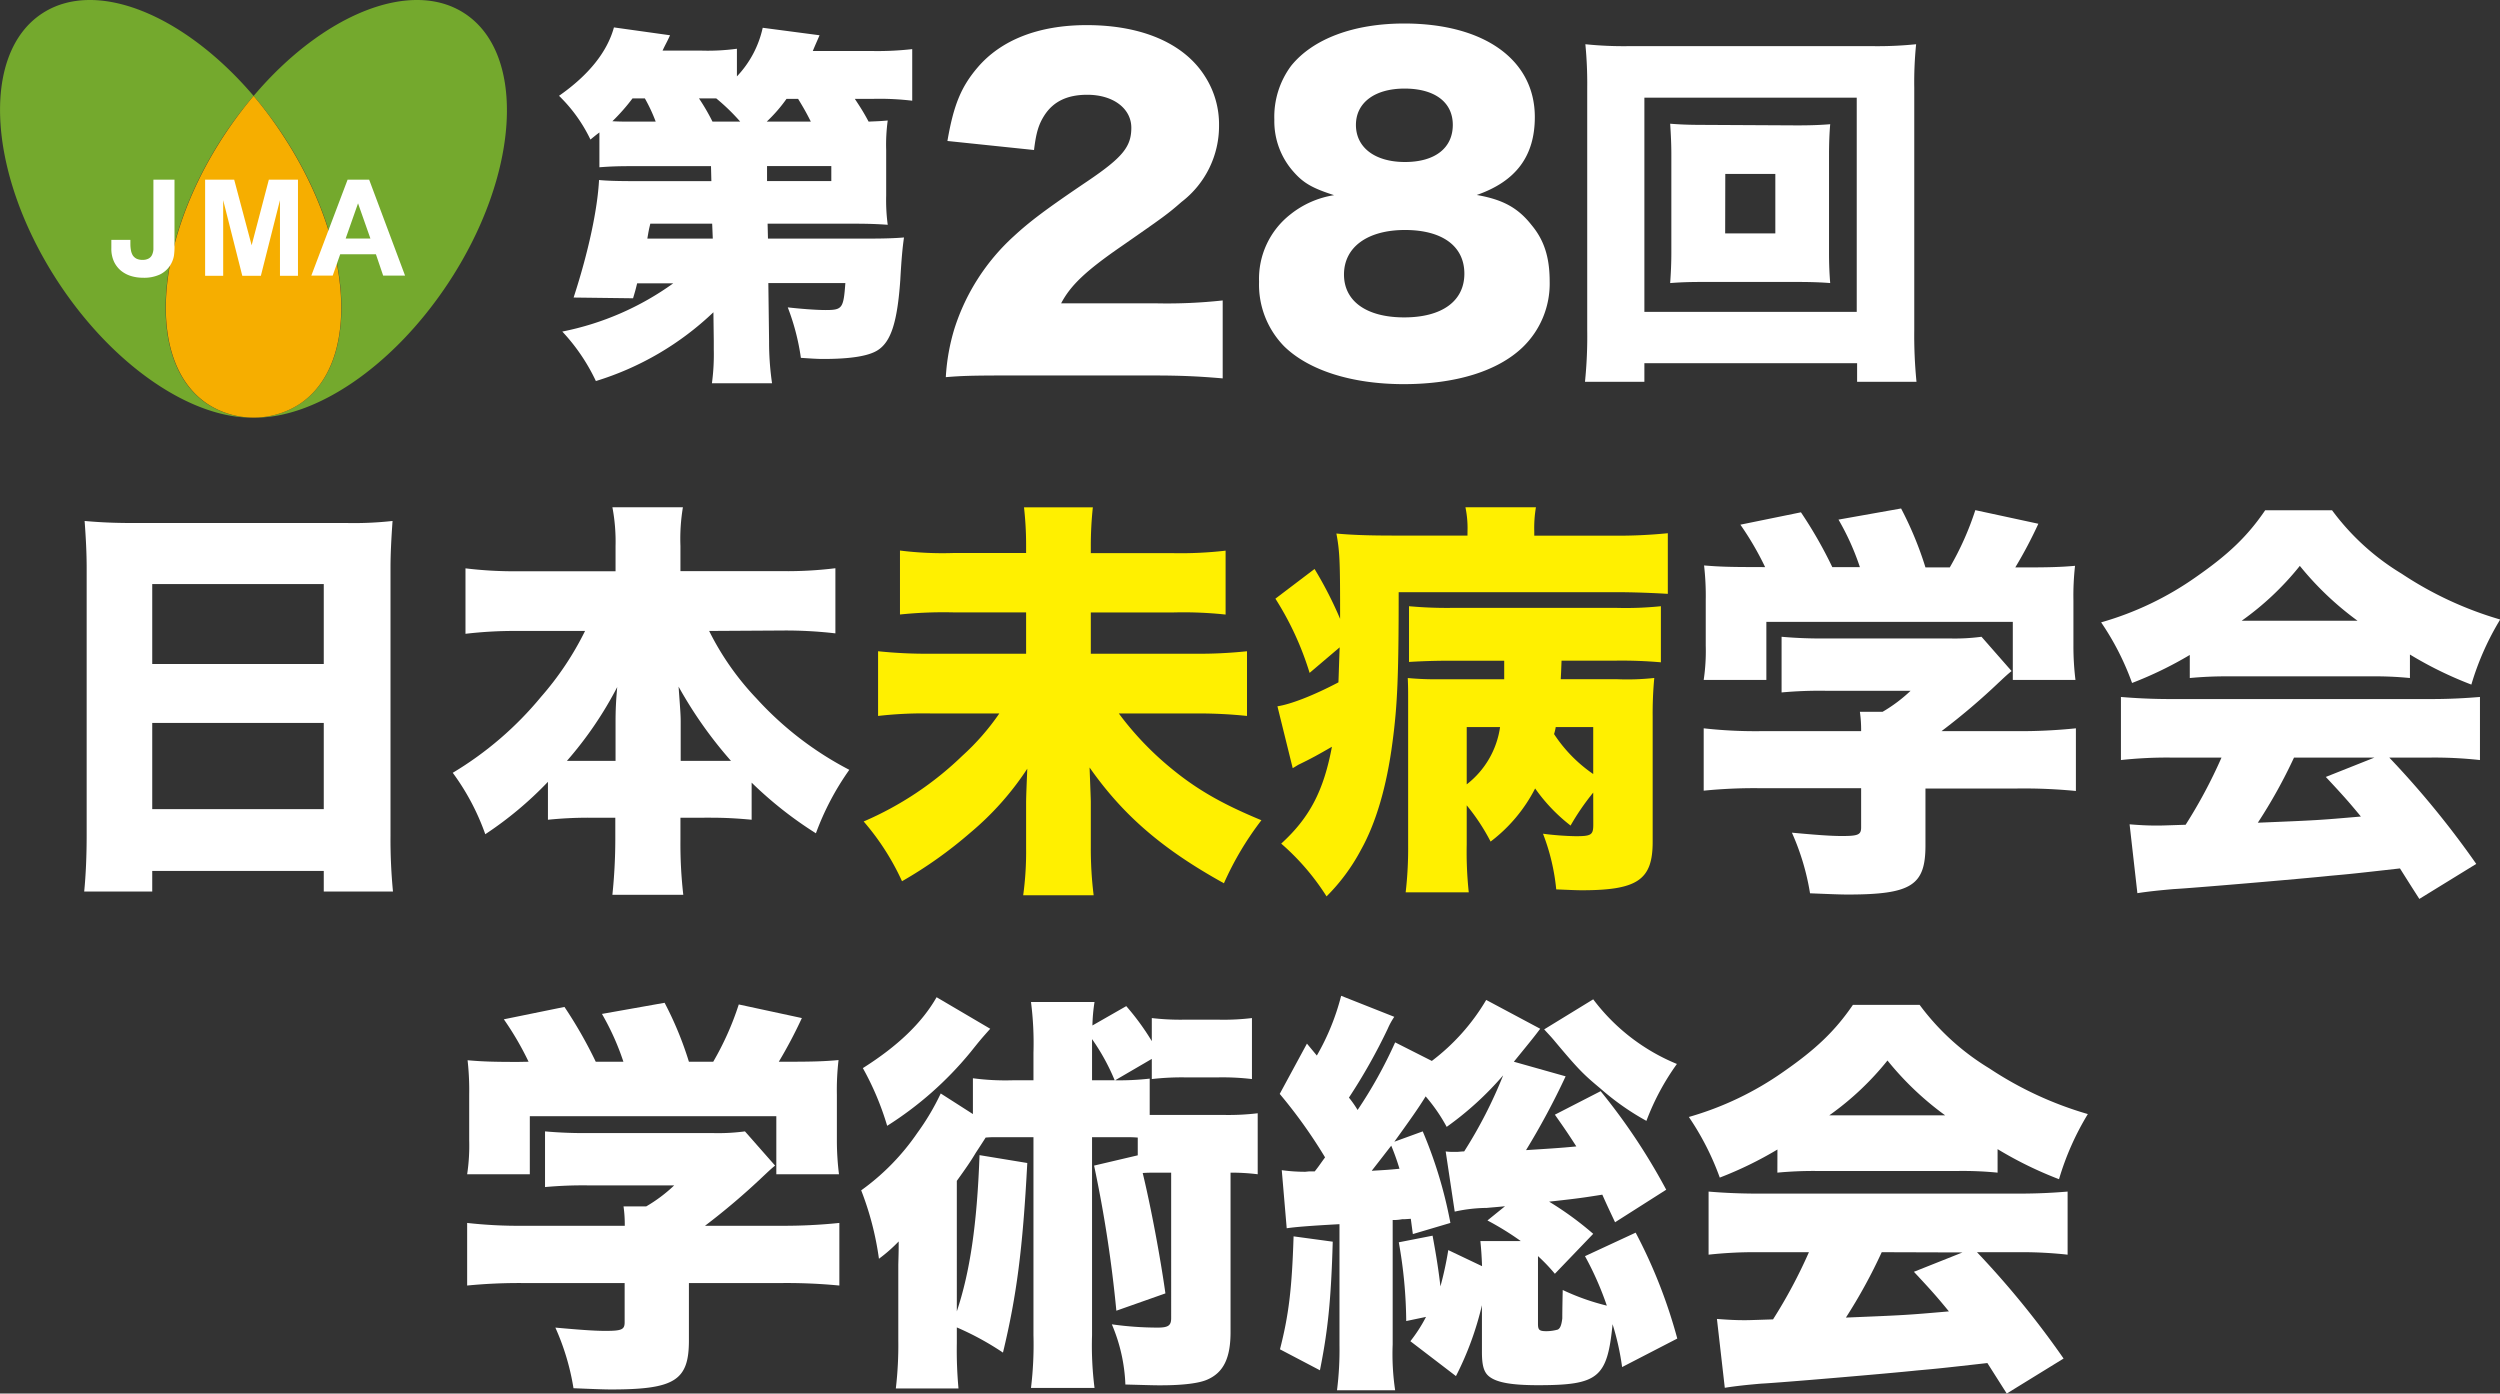
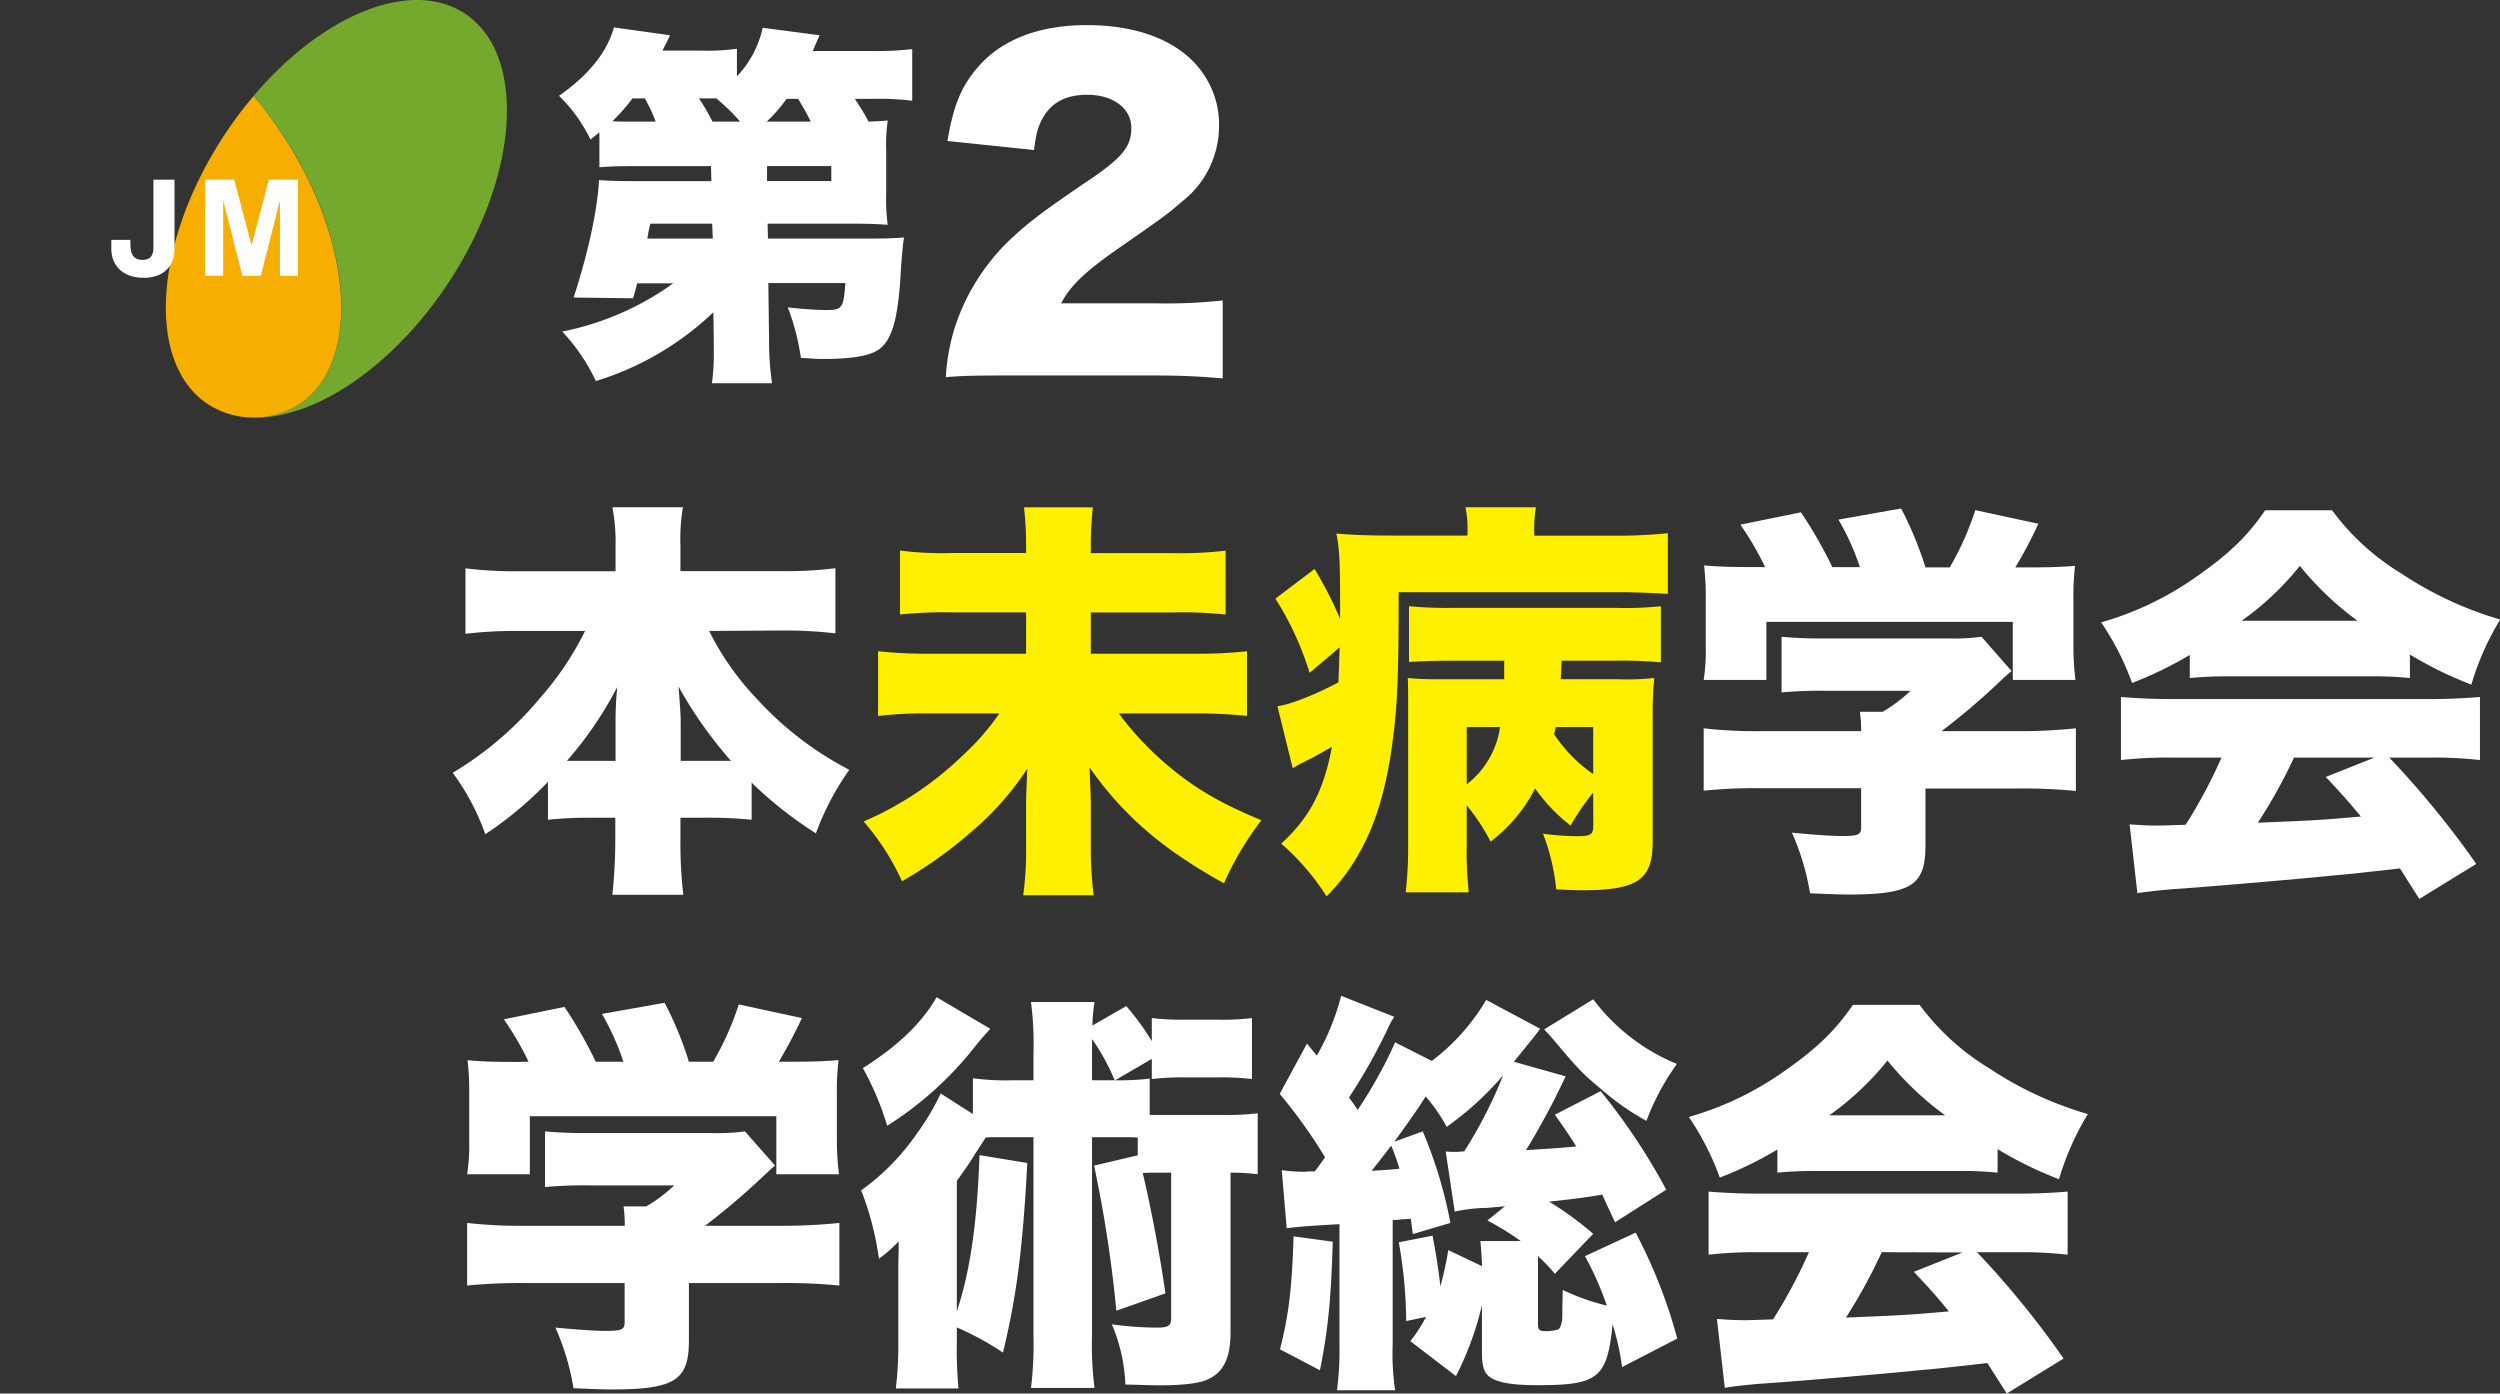
<svg xmlns="http://www.w3.org/2000/svg" viewBox="0 0 404.15 225.28">
  <rect x="0" y="0" width="404.15" height="225.28" fill="#333333" stroke="none" />
  <defs>
    <style>.cls-1{fill:#fff;}.cls-2{fill:#fff000;}.cls-3{fill:#74a92d;}.cls-4{fill:#f6ae00;}</style>
  </defs>
  <g id="レイヤー_2" data-name="レイヤー 2">
    <g id="レイヤー_1-2" data-name="レイヤー 1">
      <path class="cls-1" d="M115.33,50.48a47.8,47.8,0,0,1-19,11.12,31,31,0,0,0-5.43-8,46,46,0,0,0,17.94-7.8H103c-.24,1-.3,1.21-.66,2.42l-9.61-.12c2.42-7.43,3.87-14.32,4.11-19,1.15.12,2.9.18,5.74.18H115l-.06-2.42H102.21c-2.53,0-3.68.06-5.31.18V21.41c-.49.37-.49.37-1.45,1.15a24.61,24.61,0,0,0-5.08-7.07c4.84-3.38,7.8-7.13,8.88-11.06l9.07,1.27c-.55,1.21-.67,1.33-1.21,2.48h6.22a35,35,0,0,0,5.8-.3v4.47a16.53,16.53,0,0,0,4.17-7.86l9.19,1.21c-.49,1.15-.67,1.51-1.09,2.54h9.31a49.52,49.52,0,0,0,6.76-.3v8.34a45,45,0,0,0-6.28-.3h-3c1,1.51,1.45,2.23,2.23,3.68,1.33-.06,1.76-.06,3.09-.18a28.65,28.65,0,0,0-.25,4.77v7.38a29.68,29.68,0,0,0,.25,4.71c-1.58-.12-3.21-.18-5.69-.18H124.09l.06,2.41h16.56c2.23,0,4-.06,5.43-.18-.24,1.63-.42,3.63-.6,6.89-.48,6.83-1.51,10-3.69,11.36-1.45.91-4.29,1.39-8.76,1.39-.9,0-1.87-.06-3.62-.18a36.92,36.92,0,0,0-2.12-8.16c2.12.24,4.59.43,6.1.43,2.72,0,2.91-.25,3.21-4.36H124.21l.12,9.43a45.93,45.93,0,0,0,.48,6.77h-9.72a35.07,35.07,0,0,0,.3-5.44V55.13ZM106,19.66a26.28,26.28,0,0,0-1.75-3.75h-2A32,32,0,0,1,99,19.6c1.15.06,1.81.06,3.26.06Zm9.13,16.5h-10c-.24,1-.24,1-.48,2.41h10.58Zm4.53-16.5a32.58,32.58,0,0,0-3.87-3.75H113a33.57,33.57,0,0,1,2.18,3.75Zm11.42,0c-.73-1.45-1.21-2.29-2.06-3.68h-1.87a24.3,24.3,0,0,1-3.2,3.68ZM124,29.27h10.39V26.85H124Z" />
      <path class="cls-1" d="M162.9,60.7c-6,0-7.53.07-10,.27a33.17,33.17,0,0,1,1.4-7.86,34.21,34.21,0,0,1,9.6-14.93c2.53-2.33,5.06-4.27,11.86-8.86,5.73-3.87,7.13-5.6,7.13-8.67s-2.87-5.33-7.13-5.33c-3.2,0-5.47,1.07-6.93,3.34-.93,1.46-1.33,2.79-1.67,5.59l-14-1.46c1-5.8,2.2-8.73,4.86-11.86,3.8-4.47,9.87-6.87,17.66-6.87,9,0,15.86,3,19.19,8.4a14.3,14.3,0,0,1,2.2,7.79A15.46,15.46,0,0,1,191,32.65c-2.2,1.93-2.86,2.4-9.66,7.13-5.8,4-8.26,6.33-9.8,9.26H187a82.91,82.91,0,0,0,10.66-.47v12.6c-3.86-.33-6.66-.47-11.39-.47Z" />
-       <path class="cls-1" d="M247.59,36.38c2.06,2.47,2.93,5.26,2.93,9.13a14.28,14.28,0,0,1-4.4,10.66c-4.06,3.87-10.86,5.93-19.19,5.93S211.61,59.9,207.61,56a14.25,14.25,0,0,1-4.07-10.46,13.22,13.22,0,0,1,5.13-10.93,15,15,0,0,1,7-3.06c-3.33-1.07-4.86-1.87-6.46-3.67a12.28,12.28,0,0,1-3.2-8.53,13.81,13.81,0,0,1,2.73-8.73C212.27,6.26,218.87,3.8,227,3.8c12.93,0,21.12,5.86,21.12,15.12,0,6.33-3.06,10.4-9.39,12.6C242.92,32.25,245.39,33.58,247.59,36.38Zm-30.32,8c0,4.33,3.66,6.93,9.73,6.93s9.73-2.6,9.73-7.07-3.6-7.06-9.6-7.06S217.27,39.91,217.27,44.38Zm1.93-24.19c0,3.66,3.07,6,7.93,6s7.73-2.27,7.73-6-3-5.87-7.8-5.87S219.2,16.59,219.2,20.19Z" />
-       <path class="cls-1" d="M300.22,61.72v-3H265.83v3h-9.6a72.54,72.54,0,0,0,.36-8.4V14.22a65.4,65.4,0,0,0-.3-7.07,60.48,60.48,0,0,0,7.07.31h39.33a61.13,61.13,0,0,0,7.07-.31,61.45,61.45,0,0,0-.3,7.07v39.1a76.2,76.2,0,0,0,.36,8.4Zm-34.39-11.3h34.33V15.79H265.83Zm24.66-30.15c2.41,0,3.93-.07,5.38-.19-.13,1.51-.19,3.15-.19,5V40.81c0,1.87.06,3.32.19,4.95-1.45-.12-3.15-.18-5.38-.18H275.38c-2.48,0-3.81.06-5.38.18.12-1.69.19-3.26.19-4.95V25c0-1.63-.07-3.14-.19-5,1.45.12,3,.19,5.38.19Zm-11.6,17.46H287V28.12h-8.09Z" />
-       <path class="cls-1" d="M56.07,84.55a56.86,56.86,0,0,0,7.39-.33c-.2,2.87-.33,5.33-.33,7.53V135a87.6,87.6,0,0,0,.4,9.13H52.34v-3.34H24.61v3.34h-11c.27-2.74.4-5.8.4-9.13V91.82c0-2.47-.13-4.87-.33-7.6,2.2.2,4.59.33,7.66.33Zm-3.73,22.79V94.42H24.61v12.92Zm-27.73,9.53V130.8H52.34V116.87Z" />
      <path class="cls-1" d="M114.64,102a44.66,44.66,0,0,0,7.66,10.92,53.68,53.68,0,0,0,15,11.53,43.67,43.67,0,0,0-5.4,10.26,62.5,62.5,0,0,1-10.39-8.19v6c-2.13-.2-4.13-.33-6.66-.33H110v3.53a72.41,72.41,0,0,0,.46,8.93H99a88.19,88.19,0,0,0,.47-8.93v-3.53H95.18a65.08,65.08,0,0,0-6.6.33v-6.13a58.53,58.53,0,0,1-10.13,8.47,38,38,0,0,0-5.26-9.93,55.3,55.3,0,0,0,14.26-12.26A49.16,49.16,0,0,0,94.58,102H83.78a68,68,0,0,0-8.53.46V91.88a65.31,65.31,0,0,0,8.53.47H99.51V88.29A29.78,29.78,0,0,0,99,82h11.4a31,31,0,0,0-.4,6.27v4.06h16.39a63.88,63.88,0,0,0,8.66-.47v10.53a69.92,69.92,0,0,0-8.66-.46ZM99.51,116.81c0-2.07.07-3.47.27-5.74A60.09,60.09,0,0,1,91.65,123h7.86ZM115.64,123h2.53a68.17,68.17,0,0,1-8.47-12c.27,3.8.34,4.53.34,5.66V123Z" />
      <path class="cls-2" d="M189.53,89.42a63.14,63.14,0,0,0,8.6-.4V99.35a63.81,63.81,0,0,0-8.47-.34H176.34v6.67h16.59a73.76,73.76,0,0,0,8.66-.4v10.46a75.59,75.59,0,0,0-8.66-.4H180.87a49.76,49.76,0,0,0,7.2,7.8c4.66,4.06,8.92,6.59,15.85,9.46a49.81,49.81,0,0,0-6.06,10.19c-9.86-5.46-16.26-10.93-21.72-18.72.13,3.4.2,5.2.2,5.53v7.33a61.18,61.18,0,0,0,.46,7.8H165.41a51.89,51.89,0,0,0,.47-7.67v-7.19c0-1.27.13-4,.19-5.6a47.1,47.1,0,0,1-9.19,10.33,69.46,69.46,0,0,1-11.06,7.86,40.29,40.29,0,0,0-6.2-9.66,53.12,53.12,0,0,0,15.93-10.6,38.8,38.8,0,0,0,6-6.86H150.62a64,64,0,0,0-8.67.4V105.28a75.15,75.15,0,0,0,8.6.4h15.33V99H154.21a68.26,68.26,0,0,0-8.72.34V89a55,55,0,0,0,8.66.4h11.73V88.29a53.65,53.65,0,0,0-.34-6.27h11.13a58.74,58.74,0,0,0-.33,6.33v1.07Z" />
      <path class="cls-2" d="M237.24,85.82A16.57,16.57,0,0,0,236.9,82h11.4a20,20,0,0,0-.27,3.94v.66h13.06a81.32,81.32,0,0,0,8.53-.4V96c-2.4-.14-5.46-.27-8.59-.27H226.11c0,13.53-.2,18.26-1,24.26-.93,7.13-2.66,13.06-5.13,17.46a31.3,31.3,0,0,1-5.53,7.46,38.54,38.54,0,0,0-7.33-8.53c4.6-4.2,6.86-8.53,8.2-15.66-2.2,1.27-3.27,1.87-5.34,2.87-.26.13-.53.33-1,.59l-2.47-10c2.2-.33,5.93-1.8,9.86-3.87.07-1.59.07-2.26.2-5.66l-4.86,4.13a48.77,48.77,0,0,0-5.53-12l6.33-4.8a62.64,62.64,0,0,1,4.13,8.06v-1.4c0-7.86-.07-9.59-.6-12.39,2.06.2,4.86.33,9.13.33h12.06Zm20.32,42.31a39,39,0,0,0-3.66,5.33,27.68,27.68,0,0,1-5.73-6,25.11,25.11,0,0,1-7.2,8.59,33.2,33.2,0,0,0-3.86-5.86v6.33a60.75,60.75,0,0,0,.33,7.73h-10.2a61.63,61.63,0,0,0,.4-7.6V113.21c0-1.67,0-2.14-.06-3.6a47.36,47.36,0,0,0,4.93.2h10.66v-3h-8.46c-2.67,0-4.8.07-6.93.2V98a67.68,67.68,0,0,0,7,.27h26.52a55.36,55.36,0,0,0,7.2-.27v9.07a71.81,71.81,0,0,0-7.26-.27h-8.8c-.07,1.87-.07,1.87-.13,3h9.06a40.13,40.13,0,0,0,6.06-.2,62.11,62.11,0,0,0-.26,6.26v20.26c0,6.13-2.47,7.8-11.46,7.8-.94,0-2.34-.07-4.13-.14a33.84,33.84,0,0,0-2.14-9,47.42,47.42,0,0,0,5.27.4c2.53,0,2.86-.2,2.86-1.87Zm-20.45-1.33a14.24,14.24,0,0,0,5.39-9.26h-5.39Zm14.39-9.26a8,8,0,0,1-.27,1.13,23.27,23.27,0,0,0,6.33,6.46v-7.59Z" />
      <path class="cls-1" d="M285.35,91.68a48.36,48.36,0,0,0-4-6.86l9.79-2a69.86,69.86,0,0,1,5.07,8.86h4.46A40.93,40.93,0,0,0,297.21,84l10.12-1.8a56.46,56.46,0,0,1,3.94,9.53h3.93a47.48,47.48,0,0,0,4.13-9.26l10.19,2.2a71.8,71.8,0,0,1-3.73,7.06h1.34c4.13,0,6.06-.06,8.32-.26a43.55,43.55,0,0,0-.26,5.59v7.4a44.49,44.49,0,0,0,.33,5.46H325.39v-9.39H285.55v9.39H275.42a31.91,31.91,0,0,0,.33-5.53V97a43.36,43.36,0,0,0-.27-5.59c2.4.2,4.13.26,8.2.26Zm25.92,45c0,6.46-2.27,7.93-12.6,7.93-1.13,0-2.93-.07-6.06-.2a39.29,39.29,0,0,0-2.93-9.8c3.66.34,6.19.54,8.06.54,2.66,0,3.13-.2,3.13-1.4v-6.33H284.61a82.53,82.53,0,0,0-9.19.4V117.74a74.64,74.64,0,0,0,9.06.46h16.39a21,21,0,0,0-.2-3.13h3.67a24.43,24.43,0,0,0,4.53-3.4h-13.8a67.66,67.66,0,0,0-7.06.27v-9a70.66,70.66,0,0,0,7.13.27h19.93a32.86,32.86,0,0,0,5.26-.27l4.86,5.54c-.73.6-1,.86-2,1.79a107,107,0,0,1-9.33,7.93h12.33a87.92,87.92,0,0,0,9.4-.46v10.13a86.17,86.17,0,0,0-9.53-.4H311.27Z" />
      <path class="cls-1" d="M354,105.88a61.17,61.17,0,0,1-9.33,4.53,43.51,43.51,0,0,0-5-9.8A50.62,50.62,0,0,0,355,93.28c5.26-3.66,8.33-6.59,11.19-10.79H377a39.1,39.1,0,0,0,11.26,10.26,57.94,57.94,0,0,0,15.92,7.4,44.51,44.51,0,0,0-4.66,10.52,61,61,0,0,1-9.93-4.86v3.8a57.56,57.56,0,0,0-6.33-.27h-23a61.87,61.87,0,0,0-6.26.27Zm-3,16.59a68.76,68.76,0,0,0-8.13.4v-10.2c2.33.2,5.06.34,8.13.34h41.84c3.2,0,5.67-.14,8.07-.34v10.2a67.67,67.67,0,0,0-8.07-.4h-6.59a146.84,146.84,0,0,1,14.06,17.19l-9.2,5.66c-1.53-2.39-1.53-2.39-3.13-4.93-7.73.87-7.73.87-11.39,1.2-4.4.47-22.39,2-25.19,2.14-2.33.2-4.2.4-5.87.66l-1.26-11.13c1.73.14,2.93.2,4.4.2.73,0,.73,0,4.66-.13a80.61,80.61,0,0,0,5.8-10.86Zm30.12-22.12a49.56,49.56,0,0,1-9.33-8.87,46.38,46.38,0,0,1-9.4,8.87Zm-10.27,22.12A83,83,0,0,1,365,133c9.73-.4,9.73-.4,16.66-1-1.87-2.27-2.8-3.33-5.67-6.4l7.87-3.13Z" />
      <path class="cls-1" d="M85.45,171.64a48.36,48.36,0,0,0-4-6.86l9.8-2a71.07,71.07,0,0,1,5.06,8.86h4.47a41,41,0,0,0-3.47-7.73l10.13-1.8a56,56,0,0,1,3.93,9.53h3.93a47.15,47.15,0,0,0,4.13-9.26l10.2,2.2a75.24,75.24,0,0,1-3.73,7.06h1.33c4.13,0,6.06-.06,8.33-.27a41.57,41.57,0,0,0-.27,5.6v7.4a44.36,44.36,0,0,0,.34,5.46H125.5v-9.39H85.65v9.39H75.52a31.07,31.07,0,0,0,.33-5.53V177a43.87,43.87,0,0,0-.26-5.6c2.4.21,4.13.27,8.19.27Zm25.92,45.05c0,6.46-2.26,7.93-12.59,7.93-1.14,0-2.94-.07-6.07-.2a38.88,38.88,0,0,0-2.93-9.8c3.67.33,6.2.53,8.06.53,2.67,0,3.14-.2,3.14-1.4v-6.33H84.72a85.39,85.39,0,0,0-9.2.4V197.7a74.64,74.64,0,0,0,9.06.46H101a21,21,0,0,0-.2-3.13h3.66a24.11,24.11,0,0,0,4.53-3.4H95.18a67.75,67.75,0,0,0-7.07.27v-9a70.79,70.79,0,0,0,7.13.27h19.93a32.78,32.78,0,0,0,5.26-.27l4.87,5.53c-.74.6-1,.87-2,1.8a112,112,0,0,1-9.33,7.93H126.3a87.71,87.71,0,0,0,9.39-.46v10.12a88.61,88.61,0,0,0-9.53-.4H111.37Z" />
      <path class="cls-1" d="M180.27,174.64a43.36,43.36,0,0,0,5.59-.27v5.87h11.93a39.77,39.77,0,0,0,5.53-.27v9.86a34.75,34.75,0,0,0-4.39-.26v25.78c0,4.2-1.14,6.53-3.74,7.67-1.33.6-3.93.93-7.59.93-.94,0-.94,0-5.67-.13a27.37,27.37,0,0,0-2.19-9.73,53.23,53.23,0,0,0,7.39.53c1.73,0,2.2-.33,2.2-1.53V189.57h-2.07c-1,0-1.79,0-2.53.06,1.34,5.53,2.87,13.73,3.67,19.46l-7.93,2.8a207.92,207.92,0,0,0-3.6-23.46l7.06-1.66V183.9c-.8-.06-1.13-.06-1.73-.06h-5.66v32a54.48,54.48,0,0,0,.4,8.53H166.67a58.14,58.14,0,0,0,.4-8.53v-32h-6.39c-.27,0-.6,0-1.34.06-.6.94-.6.94-1.6,2.47-.79,1.33-1.53,2.4-3.06,4.53V212c2.13-6.4,3.27-14.06,3.67-25.26l7.72,1.27c-.73,13.92-1.73,21.52-3.93,30.65a46.29,46.29,0,0,0-7.46-4.07v2.54a67.64,67.64,0,0,0,.27,7.33H144.82a59.89,59.89,0,0,0,.4-7.73V204.43c.06-2.27.06-2.27.06-3.74a24.7,24.7,0,0,1-3.19,2.8,48.55,48.55,0,0,0-2.87-11.06,37.35,37.35,0,0,0,9.06-9.26,39.33,39.33,0,0,0,3.8-6.4l5.2,3.33v-5.79a39.63,39.63,0,0,0,6.4.33h3.39v-4.46a52.16,52.16,0,0,0-.4-8.2h10.27a28.27,28.27,0,0,0-.34,3.8l5.47-3.13a40.3,40.3,0,0,1,4.13,5.66v-3.73a40.35,40.35,0,0,0,5.4.26h5.33a38.41,38.41,0,0,0,5.46-.26v9.86a40.61,40.61,0,0,0-5.46-.27H191.6a42.79,42.79,0,0,0-5.4.27v-3.26Zm-20.19-8.33c-1.54,1.73-1.54,1.73-3.2,3.8A56.25,56.25,0,0,1,143.42,182a45.73,45.73,0,0,0-3.93-9.33c5.59-3.53,9.53-7.27,11.92-11.46Zm20.12,8.33a34.32,34.32,0,0,0-3.66-6.66v6.66Z" />
      <path class="cls-1" d="M243.3,195c-1.33.14-2.26.2-2.93.27a24.86,24.86,0,0,0-5.2.6l-1.46-9.73a7.19,7.19,0,0,0,1,.07h.86c.27,0,.67-.07,1.13-.07A73.67,73.67,0,0,0,243,173.84a51.24,51.24,0,0,1-9.13,8.33,27.17,27.17,0,0,0-3.4-4.93c-1.13,1.86-2.66,4-5.06,7.33L230,182.9a71.21,71.21,0,0,1,4.47,14.8l-6.07,1.8-.33-2.47c-1,.07-1,.07-1.4.07a7.54,7.54,0,0,1-1.53.13v20.12a39.75,39.75,0,0,0,.4,7.4h-9.4a51.63,51.63,0,0,0,.4-7.33V197.9c-4.8.26-7.2.46-8.53.66l-.8-9.39a27.93,27.93,0,0,0,3.8.26l.6-.06h.93c.74-.94.74-1,1.67-2.27a80.63,80.63,0,0,0-7.33-10.26l4.4-8.13,1.6,1.93a38.17,38.17,0,0,0,3.93-9.66l8.59,3.4a11.38,11.38,0,0,0-1.06,1.93,92.65,92.65,0,0,1-6.27,11.13,17.33,17.33,0,0,1,1.4,2,73.47,73.47,0,0,0,6.07-10.93l5.93,3a34,34,0,0,0,8.79-9.86l8.73,4.66c-1.06,1.4-1.06,1.4-4.26,5.33L253.1,174a120.4,120.4,0,0,1-6.4,11.93c3.07-.2,5.46-.33,8.13-.6-1.2-1.86-1.73-2.66-3.47-5.13l7.4-3.8a98.86,98.86,0,0,1,10.6,15.93l-8.27,5.26c-1.06-2.26-1.26-2.66-2.06-4.46-2.93.46-3.73.6-8.6,1.13a52.67,52.67,0,0,1,7.13,5.2l-6.2,6.46a28.31,28.31,0,0,0-2.73-2.86V214c0,1,.2,1.2,1.4,1.2a7,7,0,0,0,1.8-.26c.4-.2.6-.74.73-1.8,0-.07,0-1.6.07-4.6a37.49,37.49,0,0,0,7.13,2.53,50.48,50.48,0,0,0-3.53-8l8.19-3.8a82.77,82.77,0,0,1,6.73,17.12L262.23,221a42,42,0,0,0-1.54-6.93c-.86,8.66-2.26,9.86-12.06,9.86-4.13,0-6.53-.4-7.79-1.33-.94-.67-1.27-1.8-1.27-4V211a50.33,50.33,0,0,1-4.2,11.46L228,216.82a24.3,24.3,0,0,0,2.53-3.93l-3.2.67a75.08,75.08,0,0,0-1.2-12.73l5.46-1.07c.67,3.6,1,5.87,1.27,8.2a56.73,56.73,0,0,0,1.27-5.87l5.46,2.6c-.07-1.8-.13-2.6-.27-4.06h6.53a46.78,46.78,0,0,0-5.39-3.33Zm-27.85,5.73c-.27,9.53-.8,14.46-2.07,20.79l-6.46-3.39c1.4-5.47,1.93-9.67,2.2-18.26Zm6.33-11.46c2.06-.13,2.46-.13,4.46-.33a38.79,38.79,0,0,0-1.33-3.73C223.84,186.57,223.24,187.37,221.78,189.23Zm35.78-27.72A32.2,32.2,0,0,0,271.09,172a39.35,39.35,0,0,0-4.93,9.2,41.52,41.52,0,0,1-7.47-5.26c-2.73-2.27-3.53-3.07-7.33-7.6-.6-.73-1-1.13-1.73-1.93Z" />
      <path class="cls-1" d="M287.34,185.83a60.63,60.63,0,0,1-9.32,4.54,43.93,43.93,0,0,0-5-9.8,50.8,50.8,0,0,0,15.32-7.33c5.27-3.66,8.33-6.6,11.2-10.79h10.79a39.38,39.38,0,0,0,11.26,10.26,57.81,57.81,0,0,0,15.93,7.39,44.35,44.35,0,0,0-4.66,10.53,61.82,61.82,0,0,1-9.93-4.86v3.8a57.56,57.56,0,0,0-6.33-.27h-23a62.2,62.2,0,0,0-6.27.27Zm-3,16.6a68.65,68.65,0,0,0-8.13.4v-10.2c2.33.2,5.06.33,8.13.33h41.84c3.2,0,5.67-.13,8.07-.33v10.2a67.67,67.67,0,0,0-8.07-.4H319.6a145.72,145.72,0,0,1,14,17.19l-9.19,5.66-3.13-4.93c-7.73.87-7.73.87-11.4,1.2-4.39.47-22.39,2-25.19,2.13-2.33.2-4.19.4-5.86.67l-1.27-11.13c1.74.13,2.94.2,4.4.2.74,0,.74,0,4.67-.13a81.22,81.22,0,0,0,5.8-10.86Zm30.11-22.13a48.84,48.84,0,0,1-9.32-8.86,46.61,46.61,0,0,1-9.4,8.86ZM304.2,202.43A85.53,85.53,0,0,1,298.41,213c9.72-.4,9.72-.4,16.65-1-1.86-2.27-2.79-3.34-5.66-6.4l7.86-3.13Z" />
-       <path class="cls-3" d="M36.23,21.83A66.23,66.23,0,0,1,41,15.51C29.82,2.38,15.5-3.55,6.79,2.19-3.22,8.78-2,28.25,9.46,45.69c9,13.66,21.64,22,31.5,21.82a13.66,13.66,0,0,1-7.4-2.18C23.55,58.74,24.75,39.27,36.23,21.83Z" />
-       <path class="cls-3" d="M75.14,2.19C66.43-3.55,52.1,2.38,41,15.51a64.65,64.65,0,0,1,4.74,6.32c11.48,17.44,12.67,36.91,2.67,43.5A13.69,13.69,0,0,1,41,67.51c9.87.2,22.51-8.16,31.51-21.82C84,28.25,85.15,8.78,75.14,2.19Z" />
+       <path class="cls-3" d="M75.14,2.19C66.43-3.55,52.1,2.38,41,15.51a64.65,64.65,0,0,1,4.74,6.32c11.48,17.44,12.67,36.91,2.67,43.5A13.69,13.69,0,0,1,41,67.51c9.87.2,22.51-8.16,31.51-21.82C84,28.25,85.15,8.78,75.14,2.19" />
      <path class="cls-4" d="M45.7,21.83A64.65,64.65,0,0,0,41,15.51a66.23,66.23,0,0,0-4.73,6.32c-11.48,17.44-12.68,36.91-2.67,43.5a13.67,13.67,0,0,0,14.81,0C58.37,58.74,57.18,39.27,45.7,21.83Z" />
      <path class="cls-1" d="M28.12,41.34a4.36,4.36,0,0,1-.7,1.7,4.21,4.21,0,0,1-1.56,1.33,6.08,6.08,0,0,1-2.76.53,6.64,6.64,0,0,1-1.89-.27,4.79,4.79,0,0,1-1.63-.85,4.27,4.27,0,0,1-1.15-1.48A5,5,0,0,1,18,40.12V38.78h3.08v.69a5.6,5.6,0,0,0,.09,1,2.41,2.41,0,0,0,.3.82,1.62,1.62,0,0,0,.6.53,2.16,2.16,0,0,0,1,.19,1.91,1.91,0,0,0,1-.24,1.3,1.3,0,0,0,.53-.61,2.53,2.53,0,0,0,.2-.83c0-.3,0-.58,0-.86V29.05h3.41V39.67A10.43,10.43,0,0,1,28.12,41.34Z" />
-       <path class="cls-1" d="M59.68,29.05l5.8,15.5H61.94L60.77,41.1H55l-1.21,3.45H50.33l5.86-15.5Zm.2,9.51-2-5.69h0l-2,5.69Z" />
      <path class="cls-1" d="M33.16,44.59V29.05h4.7l2.82,10.6,2.78-10.6h4.71V44.59H45.26V32.36L42.17,44.59h-3L36.08,32.36V44.59Z" />
    </g>
  </g>
</svg>